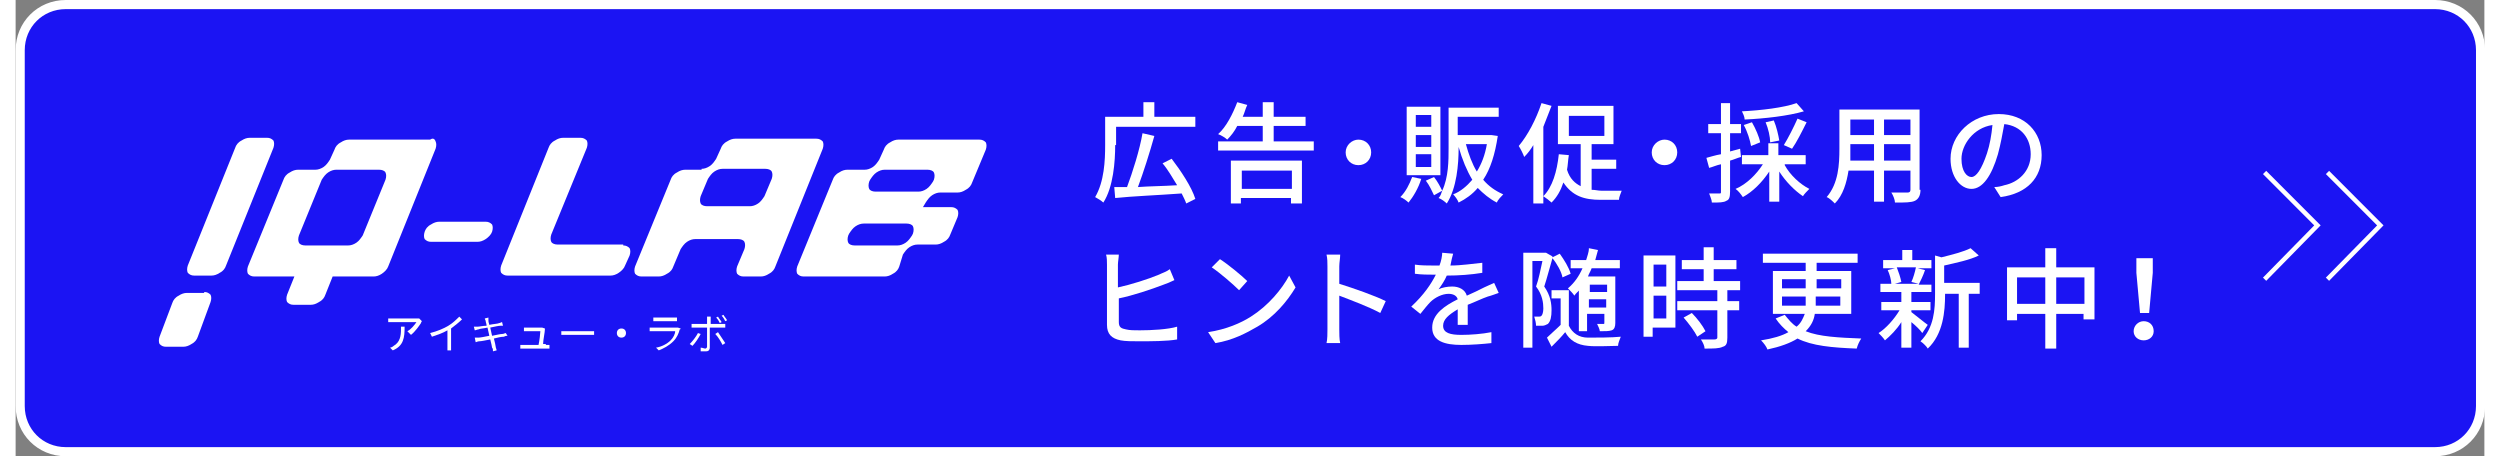
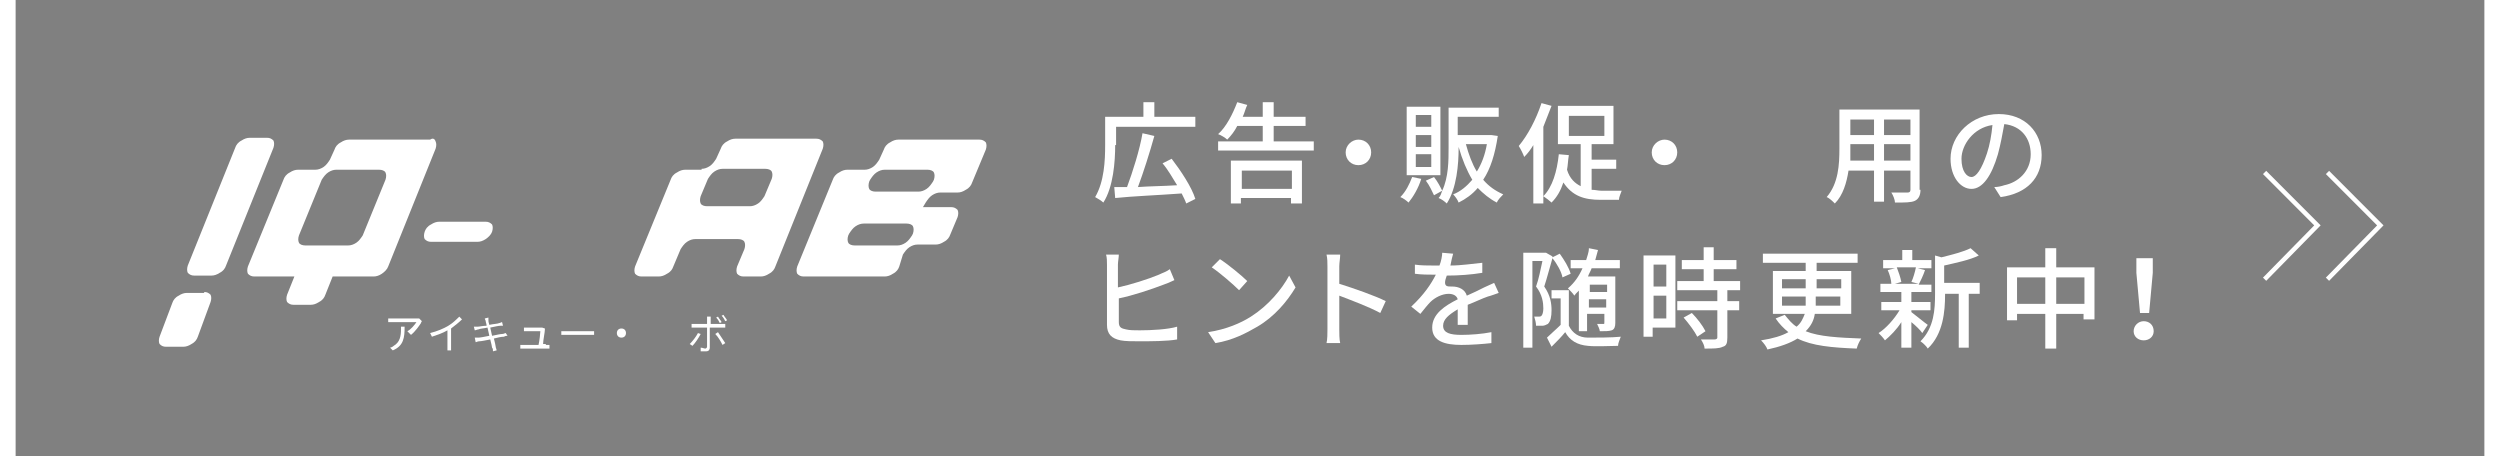
<svg xmlns="http://www.w3.org/2000/svg" width="400px" height="73px" viewBox="0 0 395 73" version="1.1">
  <rect x="0" y="0" width="395" height="73" fill="#808080" stroke="none" />
  <g id="surface1">
-     <path style="fill-rule:nonzero;fill:rgb(10.588%,7.843%,95.294%);fill-opacity:1;stroke-width:1;stroke-linecap:butt;stroke-linejoin:miter;stroke:rgb(100%,100%,100%);stroke-opacity:1;stroke-miterlimit:10;" d="M 270.499 44.499 C 270.499 47.3 268.301 49.5 265.501 49.5 L 5.499 49.5 C 2.699 49.5 0.501 47.3 0.501 44.499 L 0.501 5.501 C 0.501 2.7 2.699 0.5 5.499 0.5 L 265.501 0.5 C 268.301 0.5 270.499 2.7 270.499 5.501 Z M 270.499 44.499 " transform="matrix(1.458,0,0,1.46,0,0)" />
    <path style=" stroke:none;fill-rule:nonzero;fill:rgb(100%,100%,100%);fill-opacity:1;" d="M 65.008 51.391 C 65.008 51.391 64.863 51.539 64.863 51.684 C 64.57 52.121 63.988 52.996 63.258 53.582 L 62.676 52.996 C 63.258 52.707 63.84 51.977 64.133 51.539 L 60.344 51.539 C 60.051 51.539 59.906 51.539 59.613 51.539 L 59.613 50.953 C 59.906 50.953 60.199 50.953 60.344 50.953 L 64.133 50.953 C 64.277 50.953 64.426 50.953 64.57 50.953 Z M 62.238 52.27 C 62.238 54.02 62.094 55.336 60.344 56.062 L 59.906 55.625 C 60.051 55.625 60.344 55.48 60.488 55.336 C 61.508 54.75 61.656 53.727 61.656 52.707 C 61.656 52.559 61.656 52.414 61.656 52.27 Z M 62.238 52.27 " />
    <path style=" stroke:none;fill-rule:nonzero;fill:rgb(100%,100%,100%);fill-opacity:1;" d="M 71.422 51.102 C 70.984 51.539 70.254 52.121 69.672 52.559 L 69.672 55.336 C 69.672 55.625 69.672 55.918 69.672 56.062 L 69.09 56.062 C 69.09 55.918 69.09 55.625 69.09 55.336 L 69.09 52.852 C 68.359 53.289 67.484 53.582 66.609 53.875 L 66.32 53.289 C 67.484 52.996 68.504 52.559 69.234 52.121 C 69.965 51.684 70.547 51.102 70.984 50.66 Z M 71.422 51.102 " />
    <path style=" stroke:none;fill-rule:nonzero;fill:rgb(100%,100%,100%);fill-opacity:1;" d="M 78.707 53.727 C 78.562 53.727 78.418 53.727 78.125 53.875 C 77.688 53.875 77.105 54.02 76.523 54.164 C 76.668 54.75 76.812 55.336 76.812 55.48 C 76.812 55.625 76.961 55.918 76.961 56.062 L 76.375 56.211 C 76.375 55.918 76.375 55.773 76.23 55.625 C 76.23 55.48 76.086 54.895 75.938 54.312 C 75.211 54.457 74.48 54.605 74.191 54.605 C 73.898 54.605 73.754 54.75 73.605 54.75 L 73.461 54.02 C 73.605 54.02 73.898 54.02 74.043 54.02 C 74.336 54.02 75.066 53.875 75.793 53.727 L 75.5 52.414 C 74.918 52.559 74.336 52.559 74.043 52.707 C 73.898 52.707 73.605 52.852 73.461 52.852 L 73.316 52.27 C 73.461 52.27 73.605 52.27 73.898 52.27 C 74.191 52.27 74.773 52.121 75.355 52.121 C 75.355 51.828 75.211 51.539 75.211 51.391 C 75.211 51.246 75.066 51.102 75.066 50.953 L 75.648 50.809 C 75.648 50.953 75.648 51.102 75.648 51.246 C 75.648 51.391 75.648 51.539 75.793 51.977 C 76.375 51.828 77.105 51.828 77.398 51.684 C 77.543 51.684 77.688 51.539 77.832 51.539 L 77.98 52.121 C 77.832 52.121 77.688 52.121 77.543 52.121 C 77.25 52.121 76.668 52.27 75.938 52.414 L 76.23 53.727 C 76.961 53.582 77.543 53.438 77.832 53.438 C 78.125 53.438 78.27 53.289 78.418 53.289 Z M 78.707 53.727 " />
    <path style=" stroke:none;fill-rule:nonzero;fill:rgb(100%,100%,100%);fill-opacity:1;" d="M 84.832 55.188 C 84.977 55.188 85.266 55.188 85.414 55.188 L 85.414 55.773 C 85.266 55.773 84.977 55.773 84.977 55.773 L 81.332 55.773 C 81.188 55.773 81.039 55.773 80.75 55.773 L 80.75 55.188 C 80.895 55.188 81.039 55.188 81.332 55.188 L 83.664 55.188 C 83.809 54.605 83.957 53.289 83.957 52.996 L 81.914 52.996 C 81.77 52.996 81.625 52.996 81.332 52.996 L 81.332 52.414 C 81.477 52.414 81.625 52.414 81.914 52.414 L 83.957 52.414 C 84.102 52.414 84.246 52.414 84.246 52.414 L 84.684 52.559 C 84.684 52.559 84.684 52.707 84.684 52.707 C 84.684 53.145 84.395 54.457 84.395 55.043 L 84.832 55.043 Z M 84.832 55.188 " />
    <path style=" stroke:none;fill-rule:nonzero;fill:rgb(100%,100%,100%);fill-opacity:1;" d="M 87.309 52.996 C 87.453 52.996 87.891 52.996 88.184 52.996 L 91.828 52.996 C 92.117 52.996 92.41 52.996 92.555 52.996 L 92.555 53.582 C 92.41 53.582 92.117 53.582 91.828 53.582 L 88.184 53.582 C 87.891 53.582 87.453 53.582 87.309 53.582 Z M 87.309 52.996 " />
    <path style=" stroke:none;fill-rule:nonzero;fill:rgb(100%,100%,100%);fill-opacity:1;" d="M 96.93 52.559 C 97.367 52.559 97.656 52.852 97.656 53.289 C 97.656 53.727 97.367 54.02 96.93 54.02 C 96.492 54.02 96.199 53.727 96.199 53.289 C 96.199 52.852 96.492 52.559 96.93 52.559 Z M 96.93 52.559 " />
-     <path style=" stroke:none;fill-rule:nonzero;fill:rgb(100%,100%,100%);fill-opacity:1;" d="M 106.402 52.559 C 106.402 52.559 106.402 52.707 106.258 52.707 C 106.109 53.289 105.82 54.02 105.234 54.605 C 104.508 55.336 103.633 55.773 102.902 56.062 L 102.465 55.625 C 103.34 55.48 104.215 55.043 104.801 54.457 C 105.234 54.02 105.527 53.438 105.527 52.996 L 102.031 52.996 C 101.883 52.996 101.594 52.996 101.445 52.996 L 101.445 52.414 C 101.738 52.414 101.883 52.414 102.031 52.414 L 105.527 52.414 C 105.672 52.414 105.82 52.414 105.965 52.414 Z M 102.031 50.809 C 102.176 50.809 102.465 50.809 102.613 50.809 L 105.234 50.809 C 105.383 50.809 105.672 50.809 105.82 50.809 L 105.82 51.391 C 105.672 51.391 105.383 51.391 105.234 51.391 L 102.613 51.391 C 102.465 51.391 102.176 51.391 102.031 51.391 Z M 102.031 50.809 " />
    <path style=" stroke:none;fill-rule:nonzero;fill:rgb(100%,100%,100%);fill-opacity:1;" d="M 109.609 53.438 C 109.316 54.02 108.734 54.895 108.297 55.336 L 107.859 55.043 C 108.297 54.605 108.879 53.875 109.172 53.289 Z M 111.066 52.414 L 111.066 55.625 C 111.066 55.918 110.922 56.211 110.484 56.211 C 110.191 56.211 109.754 56.211 109.609 56.211 L 109.609 55.625 C 109.898 55.625 110.191 55.773 110.336 55.773 C 110.484 55.773 110.629 55.625 110.629 55.48 L 110.629 52.414 L 108.734 52.414 C 108.59 52.414 108.297 52.414 108.152 52.414 L 108.152 51.828 C 108.297 51.828 108.441 51.828 108.734 51.828 L 110.629 51.828 L 110.629 51.102 C 110.629 50.953 110.629 50.66 110.629 50.66 L 111.211 50.66 C 111.211 50.809 111.211 50.953 111.211 51.102 L 111.211 51.828 L 112.961 51.828 C 113.105 51.828 113.398 51.828 113.543 51.828 L 113.543 52.414 C 113.398 52.414 113.105 52.414 112.961 52.414 Z M 112.379 53.145 C 112.668 53.582 113.254 54.457 113.543 54.895 L 113.105 55.188 C 112.816 54.605 112.379 53.875 111.941 53.438 Z M 112.668 51.684 C 112.523 51.391 112.379 51.102 112.086 50.809 L 112.379 50.66 C 112.523 50.953 112.816 51.246 112.961 51.539 Z M 113.543 51.391 C 113.398 51.102 113.254 50.809 112.961 50.516 L 113.254 50.371 C 113.398 50.66 113.691 50.953 113.836 51.246 Z M 113.543 51.391 " />
    <path style=" stroke:none;fill-rule:nonzero;fill:rgb(100%,100%,100%);fill-opacity:1;" d="M 40.23 22.047 C 40.668 22.047 40.957 22.191 41.25 22.484 C 41.395 22.777 41.395 23.215 41.25 23.652 L 33.668 42.484 C 33.523 42.926 33.234 43.363 32.648 43.652 C 32.211 43.945 31.773 44.094 31.336 44.094 L 28.566 44.094 C 28.133 44.094 27.84 43.945 27.547 43.652 C 27.402 43.363 27.402 42.926 27.547 42.484 L 35.129 23.652 C 35.273 23.215 35.566 22.777 36.148 22.484 C 36.586 22.191 37.023 22.047 37.461 22.047 Z M 40.23 22.047 " />
    <path style=" stroke:none;fill-rule:nonzero;fill:rgb(100%,100%,100%);fill-opacity:1;" d="M 67.195 22.629 C 67.34 22.922 67.34 23.359 67.195 23.797 L 59.613 42.633 C 59.469 43.07 59.031 43.508 58.594 43.801 C 58.156 44.094 57.719 44.238 57.281 44.238 L 50.723 44.238 L 49.559 47.156 C 49.41 47.598 49.121 48.035 48.535 48.324 C 48.102 48.617 47.664 48.766 47.227 48.766 L 44.457 48.766 C 44.02 48.766 43.727 48.617 43.434 48.324 C 43.289 48.035 43.289 47.598 43.434 47.156 L 44.602 44.238 L 38.188 44.238 C 37.75 44.238 37.461 44.094 37.168 43.801 C 37.023 43.508 37.023 43.07 37.168 42.633 L 42.852 28.762 C 43 28.324 43.289 27.887 43.871 27.594 C 44.309 27.301 44.746 27.156 45.184 27.156 L 47.953 27.156 C 48.391 27.156 48.828 27.012 49.266 26.719 C 49.703 26.426 49.996 25.988 50.285 25.551 L 51.016 23.945 C 51.16 23.508 51.453 23.066 52.035 22.777 C 52.473 22.484 52.91 22.34 53.348 22.34 L 66.32 22.34 C 66.758 22.047 67.047 22.191 67.195 22.629 Z M 59.176 28.762 C 59.324 28.324 59.324 27.887 59.176 27.594 C 59.031 27.301 58.594 27.156 58.156 27.156 L 51.305 27.156 C 50.867 27.156 50.434 27.301 49.996 27.594 C 49.559 27.887 49.266 28.324 48.973 28.762 L 45.332 37.668 C 45.184 38.105 45.184 38.543 45.332 38.836 C 45.477 39.129 45.914 39.273 46.352 39.273 L 53.199 39.273 C 53.637 39.273 54.074 39.129 54.512 38.836 C 54.949 38.543 55.242 38.105 55.535 37.668 Z M 59.176 28.762 " />
    <path style=" stroke:none;fill-rule:nonzero;fill:rgb(100%,100%,100%);fill-opacity:1;" d="M 75.211 35.477 C 75.648 35.477 75.938 35.625 76.23 35.914 C 76.375 36.207 76.375 36.645 76.23 37.086 C 76.086 37.523 75.648 37.961 75.211 38.254 C 74.773 38.543 74.336 38.691 73.898 38.691 L 66.465 38.691 C 66.027 38.691 65.734 38.543 65.445 38.254 C 65.301 37.961 65.301 37.523 65.445 37.086 C 65.59 36.645 65.883 36.207 66.465 35.914 C 66.902 35.625 67.34 35.477 67.777 35.477 Z M 75.211 35.477 " />
-     <path style=" stroke:none;fill-rule:nonzero;fill:rgb(100%,100%,100%);fill-opacity:1;" d="M 97.219 39.273 C 97.656 39.273 97.949 39.422 98.238 39.711 C 98.387 40.004 98.387 40.441 98.238 40.879 L 97.512 42.484 C 97.367 42.926 96.93 43.363 96.492 43.652 C 96.055 43.945 95.617 44.094 95.18 44.094 L 78.707 44.094 C 78.27 44.094 77.98 43.945 77.688 43.652 C 77.543 43.363 77.543 42.926 77.688 42.484 L 85.266 23.652 C 85.414 23.215 85.703 22.777 86.289 22.484 C 86.727 22.191 87.164 22.047 87.602 22.047 L 90.367 22.047 C 90.805 22.047 91.098 22.191 91.391 22.484 C 91.535 22.777 91.535 23.215 91.391 23.652 L 85.703 37.523 C 85.559 37.961 85.559 38.398 85.703 38.691 C 85.852 38.98 86.289 39.129 86.727 39.129 L 97.219 39.129 Z M 97.219 39.273 " />
    <path style=" stroke:none;fill-rule:nonzero;fill:rgb(100%,100%,100%);fill-opacity:1;" d="M 109.754 27.012 C 110.191 27.012 110.629 26.863 111.066 26.57 C 111.504 26.281 111.797 25.844 112.086 25.402 L 112.816 23.797 C 112.961 23.359 113.254 22.922 113.836 22.629 C 114.273 22.34 114.711 22.191 115.148 22.191 L 128.121 22.191 C 128.559 22.191 128.848 22.34 129.141 22.629 C 129.285 22.922 129.285 23.359 129.141 23.797 L 121.562 42.633 C 121.414 43.07 121.125 43.508 120.539 43.801 C 120.102 44.094 119.668 44.238 119.23 44.238 L 116.461 44.238 C 116.023 44.238 115.73 44.094 115.438 43.801 C 115.293 43.508 115.293 43.07 115.438 42.633 L 116.605 39.859 C 116.75 39.422 116.75 38.98 116.605 38.691 C 116.461 38.398 116.023 38.254 115.586 38.254 L 108.734 38.254 C 108.297 38.254 107.859 38.398 107.422 38.691 C 106.984 38.98 106.695 39.422 106.402 39.859 L 105.234 42.633 C 105.09 43.07 104.801 43.508 104.215 43.801 C 103.777 44.094 103.34 44.238 102.902 44.238 L 100.133 44.238 C 99.699 44.238 99.406 44.094 99.113 43.801 C 98.969 43.508 98.969 43.07 99.113 42.633 L 104.801 28.762 C 104.945 28.324 105.234 27.887 105.82 27.594 C 106.258 27.301 106.695 27.156 107.133 27.156 L 109.754 27.156 Z M 113.105 27.012 C 112.668 27.012 112.234 27.156 111.797 27.449 C 111.359 27.738 111.066 28.18 110.773 28.617 L 109.609 31.391 C 109.465 31.828 109.465 32.266 109.609 32.559 C 109.754 32.852 110.191 32.996 110.629 32.996 L 117.48 32.996 C 117.918 32.996 118.355 32.852 118.793 32.559 C 119.23 32.266 119.52 31.828 119.812 31.391 L 120.977 28.617 C 121.125 28.18 121.125 27.738 120.977 27.449 C 120.832 27.156 120.395 27.012 119.957 27.012 Z M 113.105 27.012 " />
    <path style=" stroke:none;fill-rule:nonzero;fill:rgb(100%,100%,100%);fill-opacity:1;" d="M 145.172 33.141 L 149.691 33.141 C 150.129 33.141 150.422 33.289 150.711 33.578 C 150.859 33.871 150.859 34.309 150.711 34.746 L 149.547 37.523 C 149.398 37.961 149.109 38.398 148.527 38.691 C 148.09 38.98 147.652 39.129 147.215 39.129 L 144.301 39.129 C 143.863 39.129 143.426 39.273 142.988 39.566 C 142.551 39.859 142.258 40.297 141.965 40.734 L 141.383 42.633 C 141.238 43.07 140.945 43.508 140.363 43.801 C 139.926 44.094 139.488 44.238 139.051 44.238 L 126.078 44.238 C 125.641 44.238 125.352 44.094 125.059 43.801 C 124.914 43.508 124.914 43.07 125.059 42.633 L 130.742 28.762 C 130.891 28.324 131.18 27.887 131.766 27.594 C 132.199 27.301 132.637 27.156 133.074 27.156 L 135.844 27.156 C 136.281 27.156 136.719 27.012 137.156 26.719 C 137.594 26.426 137.887 25.988 138.176 25.551 L 138.906 23.945 C 139.051 23.508 139.344 23.066 139.926 22.777 C 140.363 22.484 140.801 22.34 141.238 22.34 L 154.211 22.34 C 154.648 22.34 154.938 22.484 155.23 22.777 C 155.375 23.066 155.375 23.508 155.23 23.945 L 153.043 29.199 C 152.898 29.637 152.605 30.074 152.023 30.367 C 151.586 30.66 151.148 30.805 150.711 30.805 L 147.941 30.805 C 147.504 30.805 147.066 30.953 146.633 31.242 C 146.195 31.535 145.902 31.973 145.609 32.41 Z M 141.094 39.273 C 141.531 39.273 141.965 39.129 142.402 38.836 C 142.84 38.543 143.133 38.105 143.426 37.668 L 143.57 37.375 C 143.715 36.938 143.715 36.5 143.57 36.207 C 143.426 35.914 142.988 35.77 142.551 35.77 L 135.699 35.77 C 135.262 35.77 134.824 35.914 134.387 36.207 C 133.949 36.5 133.66 36.938 133.367 37.375 L 133.223 37.668 C 133.074 38.105 133.074 38.543 133.223 38.836 C 133.367 39.129 133.805 39.273 134.242 39.273 Z M 144.445 30.66 C 144.883 30.66 145.32 30.516 145.758 30.223 C 146.195 29.93 146.484 29.492 146.777 29.055 L 146.922 28.762 C 147.066 28.324 147.066 27.887 146.922 27.594 C 146.777 27.301 146.34 27.156 145.902 27.156 L 139.051 27.156 C 138.613 27.156 138.176 27.301 137.738 27.594 C 137.301 27.887 137.012 28.324 136.719 28.762 L 136.574 29.055 C 136.43 29.492 136.43 29.93 136.574 30.223 C 136.719 30.516 137.156 30.66 137.594 30.66 Z M 144.445 30.66 " />
    <path style=" stroke:none;fill-rule:nonzero;fill:rgb(100%,100%,100%);fill-opacity:1;" d="M 30.172 46.719 C 30.609 46.719 30.898 46.867 31.191 47.156 C 31.336 47.449 31.336 47.887 31.191 48.324 L 29.152 53.875 C 29.004 54.312 28.715 54.75 28.133 55.043 C 27.695 55.336 27.258 55.48 26.82 55.48 L 24.051 55.48 C 23.613 55.48 23.32 55.336 23.031 55.043 C 22.883 54.75 22.883 54.312 23.031 53.875 L 25.07 48.473 C 25.215 48.035 25.508 47.598 26.09 47.305 C 26.527 47.012 26.965 46.867 27.402 46.867 L 30.172 46.867 Z M 30.172 46.719 " />
    <path style=" stroke:none;fill-rule:nonzero;fill:rgb(100%,100%,100%);fill-opacity:1;" d="M 175.93 23.215 C 175.93 25.844 175.637 29.93 174.035 32.41 C 173.742 32.121 173.012 31.684 172.723 31.535 C 174.18 29.055 174.324 25.695 174.324 23.215 L 174.324 18.688 L 180.445 18.688 L 180.445 16.352 L 182.195 16.352 L 182.195 18.688 L 188.754 18.688 L 188.754 20.293 L 176.074 20.293 L 176.074 23.215 Z M 187.297 32.559 C 187.152 32.121 186.859 31.535 186.566 30.953 C 182.633 31.242 178.699 31.391 175.93 31.684 L 175.781 29.93 C 176.367 29.93 177.094 29.93 177.824 29.93 C 178.699 27.594 179.863 23.945 180.301 21.316 L 182.195 21.754 C 181.465 24.383 180.445 27.594 179.57 29.93 C 181.465 29.785 183.652 29.785 185.84 29.637 C 185.109 28.469 184.383 27.156 183.508 26.133 L 184.965 25.402 C 186.422 27.301 188.172 29.93 188.754 31.828 Z M 187.297 32.559 " />
    <path style=" stroke:none;fill-rule:nonzero;fill:rgb(100%,100%,100%);fill-opacity:1;" d="M 207.703 22.629 L 207.703 24.09 L 192.398 24.09 L 192.398 22.629 L 199.539 22.629 L 199.539 20.148 L 195.461 20.148 C 195.023 21.023 194.438 21.754 193.855 22.34 C 193.566 22.047 192.836 21.609 192.398 21.461 C 193.711 20.293 194.73 18.25 195.461 16.352 L 197.062 16.789 C 196.77 17.375 196.625 18.105 196.332 18.688 L 199.539 18.688 L 199.539 16.352 L 201.289 16.352 L 201.289 18.688 L 206.391 18.688 L 206.391 20.148 L 201.289 20.148 L 201.289 22.629 Z M 194.586 25.695 L 205.809 25.695 L 205.809 32.559 L 204.059 32.559 L 204.059 31.684 L 196.043 31.684 L 196.043 32.559 L 194.438 32.559 L 194.438 25.695 Z M 196.188 27.301 L 196.188 30.223 L 204.203 30.223 L 204.203 27.301 Z M 196.188 27.301 " />
    <path style=" stroke:none;fill-rule:nonzero;fill:rgb(100%,100%,100%);fill-opacity:1;" d="M 214.844 22.34 C 216.012 22.34 216.887 23.215 216.887 24.383 C 216.887 25.551 216.012 26.426 214.844 26.426 C 213.68 26.426 212.805 25.551 212.805 24.383 C 212.805 23.215 213.824 22.34 214.844 22.34 Z M 214.844 22.34 " />
    <path style=" stroke:none;fill-rule:nonzero;fill:rgb(100%,100%,100%);fill-opacity:1;" d="M 224.902 28.617 C 224.465 30.074 223.59 31.535 222.863 32.41 C 222.57 32.121 221.988 31.684 221.551 31.535 C 222.426 30.66 223.008 29.492 223.445 28.324 Z M 227.965 28.031 L 222.57 28.031 L 222.57 17.082 L 227.965 17.082 Z M 226.504 18.395 L 224.027 18.395 L 224.027 20.293 L 226.504 20.293 Z M 226.504 21.609 L 224.027 21.609 L 224.027 23.508 L 226.504 23.508 Z M 226.504 24.676 L 224.027 24.676 L 224.027 26.719 L 226.504 26.719 Z M 237.145 21.754 C 236.707 24.676 235.98 27.012 234.812 28.762 C 235.688 29.785 236.707 30.516 238.02 31.098 C 237.73 31.391 237.145 31.973 237 32.41 C 235.832 31.828 234.812 30.953 233.938 30.074 C 233.066 31.098 232.043 31.828 230.879 32.41 C 230.734 31.973 230.297 31.391 230.004 31.098 C 231.168 30.66 232.191 29.785 233.066 28.762 C 232.191 27.301 231.461 25.551 230.879 23.508 L 230.879 23.652 C 230.879 26.281 230.586 30.074 228.984 32.559 C 228.691 32.266 228.109 31.828 227.672 31.684 C 227.965 31.391 228.109 30.953 228.254 30.516 L 226.941 31.242 C 226.652 30.66 226.215 29.637 225.633 28.906 L 226.941 28.324 C 227.527 29.055 227.965 29.93 228.254 30.516 C 229.273 28.324 229.273 25.695 229.273 23.652 L 229.273 17.227 L 237.293 17.227 L 237.293 18.688 L 230.734 18.688 L 230.734 21.609 L 236.125 21.609 Z M 232.043 23.066 C 232.48 24.676 233.066 26.281 233.793 27.449 C 234.523 26.281 235.105 24.82 235.398 23.066 Z M 232.043 23.066 " />
    <path style=" stroke:none;fill-rule:nonzero;fill:rgb(100%,100%,100%);fill-opacity:1;" d="M 245.746 16.938 C 245.309 18.105 244.871 19.125 244.434 20.293 L 244.434 32.559 L 242.832 32.559 L 242.832 23.215 C 242.395 23.945 241.957 24.527 241.371 25.113 C 241.227 24.676 240.789 23.797 240.5 23.359 C 241.957 21.609 243.266 19.125 244.141 16.496 Z M 252.16 30.367 C 252.742 30.367 253.18 30.516 253.762 30.516 C 254.344 30.516 256.387 30.516 256.969 30.516 C 256.824 30.953 256.531 31.535 256.531 31.973 L 253.617 31.973 C 250.992 31.973 249.098 31.391 247.641 29.199 C 247.203 30.516 246.621 31.535 245.746 32.41 C 245.453 32.121 244.871 31.684 244.434 31.391 C 245.891 29.93 246.621 27.449 246.91 24.676 L 248.516 24.82 C 248.367 25.695 248.367 26.426 248.223 27.156 C 248.66 28.617 249.535 29.348 250.41 29.785 L 250.41 23.066 L 246.766 23.066 L 246.766 16.938 L 255.656 16.938 L 255.656 23.066 L 252.16 23.066 L 252.16 25.551 L 256.094 25.551 L 256.094 27.012 L 252.16 27.012 Z M 248.516 21.754 L 254.199 21.754 L 254.199 18.543 L 248.516 18.543 Z M 248.516 21.754 " />
    <path style=" stroke:none;fill-rule:nonzero;fill:rgb(100%,100%,100%);fill-opacity:1;" d="M 263.82 22.34 C 264.984 22.34 265.859 23.215 265.859 24.383 C 265.859 25.551 264.984 26.426 263.82 26.426 C 262.652 26.426 261.777 25.551 261.777 24.383 C 261.777 23.215 262.801 22.34 263.82 22.34 Z M 263.82 22.34 " />
-     <path style=" stroke:none;fill-rule:nonzero;fill:rgb(100%,100%,100%);fill-opacity:1;" d="M 276.062 25.113 C 275.48 25.258 274.898 25.551 274.312 25.695 L 274.312 30.66 C 274.312 31.535 274.168 31.973 273.73 32.121 C 273.293 32.41 272.566 32.41 271.398 32.41 C 271.398 31.973 271.105 31.391 270.961 30.953 C 271.691 30.953 272.273 30.953 272.566 30.953 C 272.855 30.953 272.855 30.953 272.855 30.66 L 272.855 26.281 C 272.129 26.426 271.543 26.719 270.961 26.863 L 270.523 25.258 C 271.105 25.113 271.98 24.82 272.855 24.676 L 272.855 21.316 L 270.816 21.316 L 270.816 19.855 L 272.855 19.855 L 272.855 16.496 L 274.312 16.496 L 274.312 19.855 L 276.062 19.855 L 276.062 21.316 L 274.312 21.316 L 274.312 24.234 L 275.918 23.797 Z M 283.059 26.426 C 283.934 28.031 285.535 29.492 286.996 30.223 C 286.703 30.516 286.121 31.098 285.973 31.391 C 284.664 30.516 283.203 29.055 282.184 27.449 L 282.184 32.266 L 280.582 32.266 L 280.582 27.449 C 279.414 29.199 277.957 30.66 276.355 31.535 C 276.062 31.098 275.625 30.516 275.188 30.223 C 276.938 29.492 278.539 27.887 279.562 26.281 L 276.207 26.281 L 276.207 24.82 L 280.434 24.82 L 280.434 22.922 L 282.039 22.922 L 282.039 24.82 L 286.41 24.82 L 286.41 26.281 L 283.059 26.281 Z M 286.121 17.812 C 283.641 18.543 279.852 18.98 276.645 19.125 C 276.645 18.688 276.355 18.105 276.207 17.812 C 279.27 17.664 282.914 17.227 284.953 16.496 Z M 277.668 23.359 C 277.52 22.484 277.082 21.023 276.5 20.004 L 277.812 19.562 C 278.395 20.586 278.977 21.898 279.125 22.777 Z M 280.727 22.777 C 280.727 21.898 280.434 20.586 280 19.562 L 281.309 19.273 C 281.746 20.293 282.039 21.609 282.184 22.484 Z M 282.914 23.215 C 283.641 22.047 284.516 20.293 285.102 18.98 L 286.559 19.562 C 285.828 21.023 284.953 22.777 284.227 23.797 Z M 282.914 23.215 " />
    <path style=" stroke:none;fill-rule:nonzero;fill:rgb(100%,100%,100%);fill-opacity:1;" d="M 304.777 30.367 C 304.777 31.242 304.484 31.828 303.902 32.121 C 303.32 32.41 302.301 32.41 300.695 32.41 C 300.695 31.973 300.402 31.242 300.113 30.805 C 301.277 30.805 302.445 30.805 302.734 30.805 C 303.027 30.805 303.172 30.66 303.172 30.367 L 303.172 27.301 L 298.945 27.301 L 298.945 32.266 L 297.344 32.266 L 297.344 27.301 L 293.262 27.301 C 292.969 29.199 292.387 31.242 291.074 32.559 C 290.785 32.266 290.199 31.684 289.766 31.535 C 291.66 29.348 291.805 26.281 291.805 23.797 L 291.805 17.52 L 304.633 17.52 L 304.633 30.367 Z M 297.344 25.695 L 297.344 23.066 L 293.555 23.066 L 293.555 23.797 C 293.555 24.383 293.555 25.113 293.555 25.695 Z M 293.555 19.125 L 293.555 21.609 L 297.344 21.609 L 297.344 19.125 Z M 303.172 19.125 L 298.945 19.125 L 298.945 21.609 L 303.172 21.609 Z M 303.172 25.695 L 303.172 23.066 L 298.945 23.066 L 298.945 25.695 Z M 303.172 25.695 " />
    <path style=" stroke:none;fill-rule:nonzero;fill:rgb(100%,100%,100%);fill-opacity:1;" d="M 316.582 29.93 C 317.168 29.93 317.75 29.785 318.188 29.637 C 320.371 29.199 322.414 27.449 322.414 24.676 C 322.414 22.191 320.957 20.148 318.188 19.855 C 317.895 21.461 317.602 23.066 317.168 24.676 C 316.145 28.18 314.688 30.223 312.938 30.223 C 311.191 30.223 309.586 28.324 309.586 25.402 C 309.586 21.609 312.938 18.25 317.312 18.25 C 321.539 18.25 324.164 21.172 324.164 24.82 C 324.164 28.469 321.832 30.953 317.602 31.535 Z M 315.418 24.527 C 315.855 23.215 316.145 21.609 316.293 20.004 C 313.23 20.441 311.336 23.215 311.336 25.402 C 311.336 27.449 312.211 28.324 312.938 28.324 C 313.668 28.324 314.543 27.156 315.418 24.527 Z M 315.418 24.527 " />
    <path style=" stroke:none;fill-rule:nonzero;fill:rgb(100%,100%,100%);fill-opacity:1;" d="M 176.512 51.539 C 176.512 52.414 176.949 52.559 177.676 52.707 C 178.262 52.852 178.988 52.852 179.863 52.852 C 181.758 52.852 184.383 52.707 185.84 52.27 L 185.84 54.312 C 184.234 54.605 181.613 54.605 179.719 54.605 C 178.699 54.605 177.531 54.605 176.801 54.457 C 175.344 54.164 174.617 53.438 174.617 51.977 L 174.617 42.34 C 174.617 41.902 174.617 41.172 174.469 40.734 L 176.512 40.734 C 176.512 41.172 176.367 41.902 176.367 42.34 L 176.367 45.988 C 178.406 45.551 181.176 44.676 182.926 43.945 C 183.508 43.652 184.09 43.508 184.672 43.07 L 185.402 44.82 C 184.82 45.113 184.09 45.406 183.652 45.551 C 181.758 46.281 178.699 47.305 176.512 47.742 Z M 176.512 51.539 " />
    <path style=" stroke:none;fill-rule:nonzero;fill:rgb(100%,100%,100%);fill-opacity:1;" d="M 197.645 50.66 C 200.414 48.91 202.602 46.281 203.766 44.094 L 204.789 45.988 C 203.477 48.18 201.434 50.66 198.668 52.27 C 196.918 53.289 194.73 54.457 191.961 54.895 L 190.797 53.145 C 193.711 52.707 196.043 51.684 197.645 50.66 Z M 197.062 44.969 L 195.75 46.43 C 194.875 45.551 192.691 43.652 191.379 42.777 L 192.691 41.465 C 193.855 42.195 196.188 44.094 197.062 44.969 Z M 197.062 44.969 " />
    <path style=" stroke:none;fill-rule:nonzero;fill:rgb(100%,100%,100%);fill-opacity:1;" d="M 218.344 50.078 C 216.449 49.055 213.68 48.035 211.785 47.305 L 211.785 52.707 C 211.785 53.289 211.785 54.312 211.93 54.895 L 209.742 54.895 C 209.891 54.312 209.891 53.289 209.891 52.707 L 209.891 42.633 C 209.891 42.047 209.891 41.316 209.742 40.734 L 211.93 40.734 C 211.93 41.316 211.785 42.047 211.785 42.633 L 211.785 45.406 C 214.117 46.137 217.469 47.305 219.219 48.18 Z M 218.344 50.078 " />
-     <path style=" stroke:none;fill-rule:nonzero;fill:rgb(100%,100%,100%);fill-opacity:1;" d="M 230.734 51.977 C 230.734 51.391 230.734 50.371 230.734 49.492 C 229.273 50.371 228.398 51.102 228.398 52.121 C 228.398 53.289 229.566 53.582 231.316 53.582 C 232.773 53.582 234.668 53.438 236.125 53.145 L 236.125 54.895 C 234.812 55.043 232.918 55.188 231.316 55.188 C 228.691 55.188 226.652 54.605 226.652 52.414 C 226.652 50.223 228.691 48.91 230.734 47.887 C 230.586 47.305 230.004 47.012 229.273 47.012 C 228.254 47.012 227.09 47.598 226.359 48.324 C 225.922 48.766 225.34 49.492 224.758 50.223 L 223.301 49.055 C 225.34 47.156 226.504 45.406 227.234 43.945 L 226.797 43.945 C 226.066 43.945 224.902 43.945 223.883 43.801 L 223.883 42.34 C 224.758 42.484 226.066 42.484 226.797 42.484 C 227.09 42.484 227.527 42.484 227.816 42.484 C 228.109 41.758 228.254 40.879 228.254 40.441 L 230.004 40.59 C 229.859 41.027 229.711 41.758 229.566 42.484 C 231.316 42.484 233.066 42.195 234.668 42.047 L 234.668 43.652 C 232.918 43.945 230.879 44.094 228.984 44.094 C 228.691 44.82 228.109 45.699 227.672 46.281 C 228.254 45.988 229.129 45.844 229.859 45.844 C 230.879 45.844 231.898 46.281 232.191 47.305 C 233.211 46.867 234.086 46.43 234.961 45.988 C 235.543 45.699 235.98 45.551 236.562 45.262 L 237.293 46.867 C 236.855 47.012 236.125 47.305 235.543 47.449 C 234.668 47.742 233.5 48.324 232.336 48.766 C 232.336 49.785 232.336 51.102 232.336 51.977 Z M 230.734 51.977 " />
+     <path style=" stroke:none;fill-rule:nonzero;fill:rgb(100%,100%,100%);fill-opacity:1;" d="M 230.734 51.977 C 230.734 51.391 230.734 50.371 230.734 49.492 C 229.273 50.371 228.398 51.102 228.398 52.121 C 228.398 53.289 229.566 53.582 231.316 53.582 C 232.773 53.582 234.668 53.438 236.125 53.145 L 236.125 54.895 C 234.812 55.043 232.918 55.188 231.316 55.188 C 228.691 55.188 226.652 54.605 226.652 52.414 C 226.652 50.223 228.691 48.91 230.734 47.887 C 230.586 47.305 230.004 47.012 229.273 47.012 C 228.254 47.012 227.09 47.598 226.359 48.324 C 225.922 48.766 225.34 49.492 224.758 50.223 L 223.301 49.055 C 225.34 47.156 226.504 45.406 227.234 43.945 L 226.797 43.945 C 226.066 43.945 224.902 43.945 223.883 43.801 L 223.883 42.34 C 224.758 42.484 226.066 42.484 226.797 42.484 C 227.09 42.484 227.527 42.484 227.816 42.484 C 228.109 41.758 228.254 40.879 228.254 40.441 L 230.004 40.59 C 229.859 41.027 229.711 41.758 229.566 42.484 C 231.316 42.484 233.066 42.195 234.668 42.047 L 234.668 43.652 C 232.918 43.945 230.879 44.094 228.984 44.094 C 228.254 45.988 229.129 45.844 229.859 45.844 C 230.879 45.844 231.898 46.281 232.191 47.305 C 233.211 46.867 234.086 46.43 234.961 45.988 C 235.543 45.699 235.98 45.551 236.562 45.262 L 237.293 46.867 C 236.855 47.012 236.125 47.305 235.543 47.449 C 234.668 47.742 233.5 48.324 232.336 48.766 C 232.336 49.785 232.336 51.102 232.336 51.977 Z M 230.734 51.977 " />
    <path style=" stroke:none;fill-rule:nonzero;fill:rgb(100%,100%,100%);fill-opacity:1;" d="M 247.496 44.383 C 247.348 43.508 246.621 42.195 245.891 41.316 C 245.453 42.777 245.016 44.531 244.578 45.844 C 245.602 47.305 245.746 48.617 245.746 49.641 C 245.746 50.66 245.602 51.391 245.164 51.828 C 244.871 51.977 244.578 52.121 244.289 52.121 C 243.996 52.121 243.703 52.121 243.266 52.121 C 243.266 51.684 243.121 51.102 242.977 50.66 C 243.266 50.66 243.559 50.66 243.703 50.66 C 243.852 50.66 243.996 50.66 244.141 50.516 C 244.289 50.371 244.434 49.934 244.434 49.348 C 244.434 48.473 244.289 47.156 243.266 45.844 C 243.703 44.676 243.996 43.07 244.289 41.758 L 242.684 41.758 L 242.684 55.625 L 241.227 55.625 L 241.227 40.441 L 244.871 40.441 L 245.891 41.027 L 245.891 41.172 L 247.059 40.59 C 247.785 41.609 248.516 42.777 248.805 43.801 Z M 248.516 52.121 C 249.098 53.289 250.117 54.02 251.574 54.02 C 252.887 54.02 255.367 54.02 256.824 53.875 C 256.676 54.312 256.387 54.895 256.387 55.336 C 255.074 55.336 252.887 55.48 251.574 55.336 C 249.828 55.188 248.66 54.457 247.934 53.145 C 247.348 53.875 246.621 54.605 245.746 55.48 L 245.016 54.02 C 245.602 53.438 246.473 52.707 247.203 51.977 L 247.203 47.742 L 245.746 47.742 L 245.746 46.43 L 248.516 46.43 Z M 250.41 46.137 C 250.117 46.574 249.68 46.867 249.391 47.305 C 249.242 47.012 248.66 46.43 248.367 46.137 C 249.391 45.262 250.117 44.238 250.699 42.926 L 248.805 42.926 L 248.805 41.609 L 251.285 41.609 C 251.43 41.027 251.723 40.441 251.723 39.711 L 253.18 40.004 C 253.035 40.59 252.887 41.027 252.742 41.609 L 256.676 41.609 L 256.676 42.926 L 252.16 42.926 C 252.012 43.363 251.723 43.801 251.574 44.238 L 255.949 44.238 L 255.949 51.684 C 255.949 52.27 255.801 52.707 255.367 52.852 C 254.93 52.996 254.344 52.996 253.469 52.996 C 253.469 52.707 253.18 52.121 253.035 51.828 C 253.469 51.828 253.906 51.828 254.055 51.828 C 254.199 51.828 254.199 51.828 254.199 51.539 L 254.199 50.223 L 251.43 50.223 L 251.43 52.996 L 250.117 52.996 L 250.117 46.137 Z M 251.867 45.551 L 251.867 46.719 L 254.637 46.719 L 254.637 45.551 Z M 254.492 49.203 L 254.492 47.887 L 251.723 47.887 L 251.723 49.203 Z M 254.492 49.203 " />
    <path style=" stroke:none;fill-rule:nonzero;fill:rgb(100%,100%,100%);fill-opacity:1;" d="M 265.566 52.414 L 261.926 52.414 L 261.926 53.875 L 260.465 53.875 L 260.465 40.879 L 265.566 40.879 Z M 262.07 42.34 L 262.07 45.844 L 264.109 45.844 L 264.109 42.34 Z M 264.109 50.953 L 264.109 47.305 L 262.07 47.305 L 262.07 50.953 Z M 273.875 46.43 L 273.875 48.18 L 275.77 48.18 L 275.77 49.641 L 273.875 49.641 L 273.875 54.02 C 273.875 54.895 273.73 55.336 273.148 55.48 C 272.566 55.773 271.691 55.773 270.234 55.773 C 270.234 55.336 269.941 54.75 269.648 54.312 C 270.668 54.312 271.543 54.312 271.836 54.312 C 272.129 54.312 272.273 54.164 272.273 54.02 L 272.273 49.641 L 265.859 49.641 L 265.859 48.18 L 272.273 48.18 L 272.273 46.43 L 265.859 46.43 L 265.859 44.969 L 270.086 44.969 L 270.086 43.07 L 266.59 43.07 L 266.59 41.609 L 270.086 41.609 L 270.086 39.566 L 271.691 39.566 L 271.691 41.609 L 275.332 41.609 L 275.332 43.07 L 271.691 43.07 L 271.691 44.969 L 275.918 44.969 L 275.918 46.43 Z M 268.191 50.078 C 269.066 50.953 269.941 52.121 270.379 52.996 L 269.066 53.875 C 268.629 52.996 267.754 51.828 266.879 50.809 Z M 268.191 50.078 " />
    <path style=" stroke:none;fill-rule:nonzero;fill:rgb(100%,100%,100%);fill-opacity:1;" d="M 287.867 50.223 C 287.723 51.246 287.285 52.121 286.41 52.996 C 288.598 53.875 291.66 54.02 295.301 54.164 C 295.012 54.605 294.719 55.188 294.574 55.773 C 290.637 55.625 287.434 55.336 285.102 54.164 C 283.934 54.895 282.332 55.48 280.289 55.918 C 280.145 55.48 279.707 54.895 279.27 54.457 C 281.164 54.164 282.621 53.727 283.641 53.145 C 282.914 52.559 282.184 51.828 281.602 50.953 L 283.059 50.371 C 283.641 51.102 284.227 51.828 284.953 52.27 C 285.684 51.684 285.973 50.953 286.266 50.223 L 281.164 50.223 L 281.164 43.363 L 286.41 43.363 L 286.41 42.047 L 279.562 42.047 L 279.562 40.59 L 294.719 40.59 L 294.719 42.047 L 288.16 42.047 L 288.16 43.363 L 293.699 43.363 L 293.699 50.223 Z M 282.621 46.137 L 286.41 46.137 L 286.41 44.676 L 282.621 44.676 Z M 286.41 48.91 C 286.41 48.617 286.41 48.324 286.41 48.035 L 286.41 47.449 L 282.621 47.449 L 282.621 48.91 Z M 291.949 47.449 L 288.016 47.449 L 288.016 48.035 C 288.016 48.324 288.016 48.617 288.016 48.91 L 291.949 48.91 Z M 288.16 44.676 L 288.16 46.137 L 292.098 46.137 L 292.098 44.676 Z M 288.16 44.676 " />
    <path style=" stroke:none;fill-rule:nonzero;fill:rgb(100%,100%,100%);fill-opacity:1;" d="M 305.066 53.289 C 304.777 52.852 304.047 52.121 303.32 51.539 L 303.32 55.625 L 301.715 55.625 L 301.715 51.539 C 300.988 52.707 299.965 53.727 299.094 54.457 C 298.801 54.02 298.363 53.582 298.07 53.289 C 299.238 52.559 300.551 51.102 301.426 49.641 L 298.508 49.641 L 298.508 48.324 L 301.715 48.324 L 301.715 46.719 L 298.363 46.719 L 298.363 45.406 L 300.113 45.406 C 300.113 44.82 299.82 43.801 299.531 43.215 L 300.695 42.926 L 298.801 42.926 L 298.801 41.609 L 301.863 41.609 L 301.863 40.004 L 303.465 40.004 L 303.465 41.609 L 306.527 41.609 L 306.527 42.926 L 304.34 42.926 L 305.504 43.215 C 305.215 44.094 304.777 44.969 304.484 45.551 L 306.527 45.551 L 306.527 46.719 L 303.32 46.719 L 303.32 48.324 L 306.379 48.324 L 306.379 49.641 L 303.32 49.641 L 303.32 49.934 C 303.902 50.371 305.504 51.684 305.941 51.977 Z M 300.988 42.777 C 301.277 43.508 301.57 44.383 301.715 45.113 L 300.695 45.406 L 304.484 45.406 L 303.32 45.113 C 303.609 44.531 303.902 43.508 304.047 42.777 Z M 314.398 47.012 L 312.5 47.012 L 312.5 55.625 L 310.898 55.625 L 310.898 47.012 L 308.711 47.012 L 308.711 47.156 C 308.711 49.785 308.422 53.438 305.941 55.773 C 305.797 55.48 305.215 54.895 304.777 54.605 C 306.965 52.414 307.109 49.492 307.109 47.012 L 307.109 40.879 L 308.129 41.172 C 309.879 40.734 311.629 40.297 312.793 39.711 L 314.105 40.879 C 312.648 41.609 310.461 42.047 308.566 42.484 L 308.566 45.262 L 314.25 45.262 L 314.25 47.012 Z M 314.398 47.012 " />
    <path style=" stroke:none;fill-rule:nonzero;fill:rgb(100%,100%,100%);fill-opacity:1;" d="M 332.617 42.777 L 332.617 51.102 L 330.867 51.102 L 330.867 50.223 L 326.496 50.223 L 326.496 55.773 L 324.746 55.773 L 324.746 50.223 L 320.227 50.223 L 320.227 51.246 L 318.625 51.246 L 318.625 42.777 L 324.746 42.777 L 324.746 39.711 L 326.496 39.711 L 326.496 42.777 Z M 324.746 48.617 L 324.746 44.383 L 320.227 44.383 L 320.227 48.617 Z M 331.012 48.617 L 331.012 44.383 L 326.496 44.383 L 326.496 48.617 Z M 331.012 48.617 " />
    <path style=" stroke:none;fill-rule:nonzero;fill:rgb(100%,100%,100%);fill-opacity:1;" d="M 338.883 52.996 C 338.883 52.121 339.613 51.391 340.488 51.391 C 341.363 51.391 342.09 51.977 342.09 52.996 C 342.09 53.875 341.363 54.457 340.488 54.457 C 339.613 54.457 338.883 53.875 338.883 52.996 Z M 339.32 43.652 L 339.32 41.316 L 341.945 41.316 L 341.945 43.652 L 341.363 50.078 L 339.902 50.078 Z M 339.32 43.652 " />
    <path style="fill:none;stroke-width:0.5;stroke-linecap:butt;stroke-linejoin:miter;stroke:rgb(100%,100%,100%);stroke-opacity:1;stroke-miterlimit:10;" d="M 253.701 30.6 L 259.5 24.7 L 253.701 18.9 " transform="matrix(1.458,0,0,1.46,0,0)" />
    <path style="fill:none;stroke-width:0.5;stroke-linecap:butt;stroke-linejoin:miter;stroke:rgb(100%,100%,100%);stroke-opacity:1;stroke-miterlimit:10;" d="M 246.8 30.6 L 252.599 24.7 L 246.8 18.9 " transform="matrix(1.458,0,0,1.46,0,0)" />
  </g>
</svg>